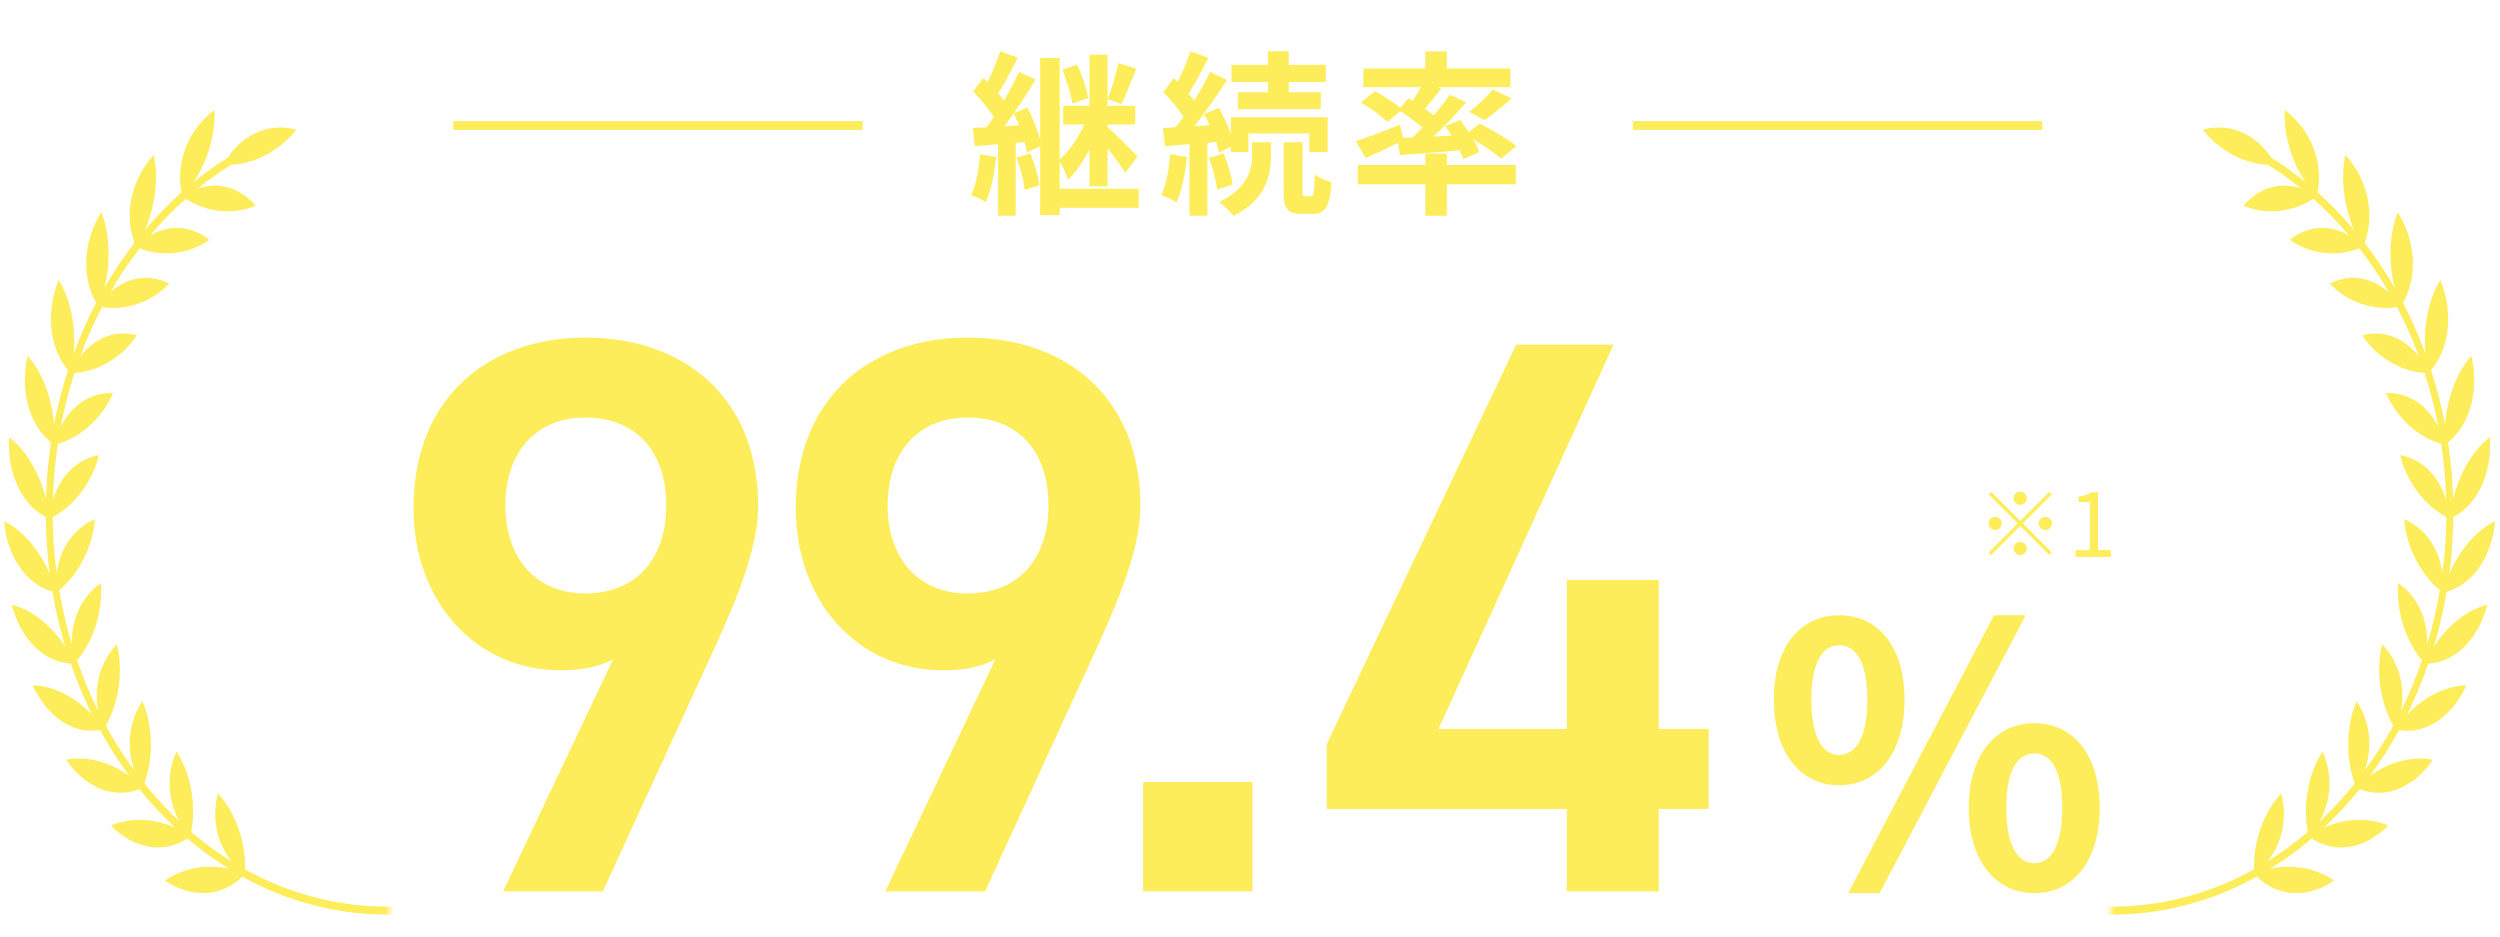
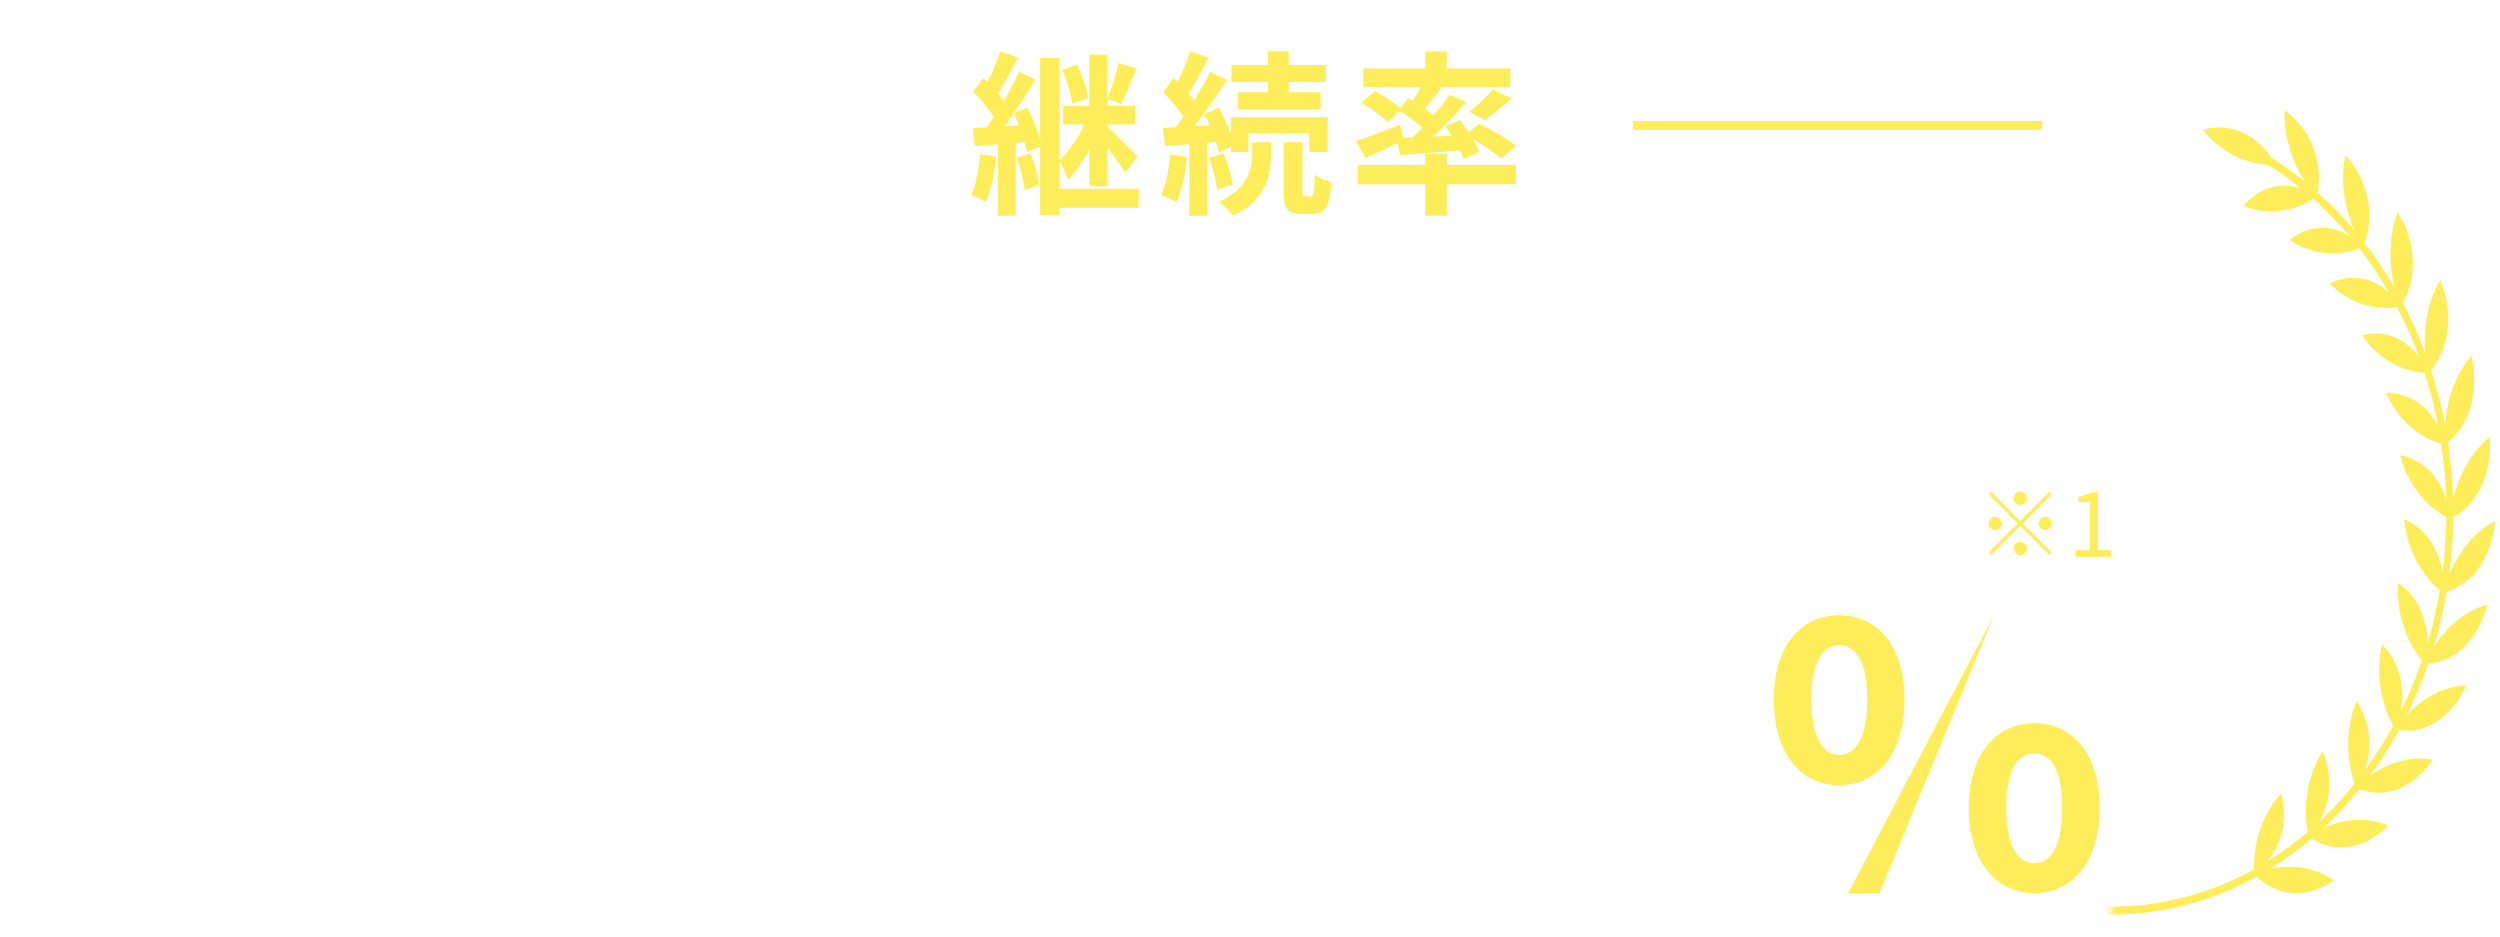
<svg xmlns="http://www.w3.org/2000/svg" width="568" height="213" viewBox="0 0 568 213" fill="none">
  <mask id="mask0_8126_1763" style="mask-type:alpha" maskUnits="userSpaceOnUse" x="0" y="15" width="89" height="194">
-     <rect x="0.469" y="15.484" width="88" height="193" fill="#D9D9D9" />
-   </mask>
+     </mask>
  <g mask="url(#mask0_8126_1763)">
    <path d="M171.19 122.167C169.928 123.248 168.755 124.523 167.717 125.983C166.624 127.437 165.711 128.987 164.976 130.606C164.835 130.889 164.709 131.18 164.581 131.466C164.92 128.99 165.184 126.437 165.365 123.821C165.51 122.054 165.563 120.272 165.592 118.516C166.683 117.962 167.734 117.245 168.699 116.335C169.868 115.207 170.939 113.797 171.832 112.099C172.26 111.251 172.633 110.36 172.955 109.433C173.117 108.968 173.265 108.5 173.397 108.019C173.515 107.539 173.624 107.054 173.716 106.562C173.901 105.578 174.039 104.566 174.115 103.547C174.168 102.528 174.164 101.497 174.115 100.463C172.853 101.416 171.687 102.579 170.649 103.908C169.592 105.241 168.62 106.748 167.826 108.41C166.828 110.379 166.113 112.417 165.599 114.502C165.586 113.789 165.576 113.072 165.55 112.34C165.523 111.894 165.5 111.452 165.477 111.007C165.434 110.189 165.391 109.371 165.335 108.55C165.164 106.194 164.91 103.853 164.584 101.532C165.569 100.75 166.462 99.823 167.263 98.719C167.76 98.033 168.218 97.285 168.633 96.475C169.028 95.669 169.378 94.802 169.677 93.868C170.3 92 170.583 90.031 170.669 88.001C170.712 86.986 170.649 85.974 170.56 84.955C170.514 84.444 170.452 83.936 170.379 83.424C170.3 82.917 170.191 82.417 170.079 81.917C169.539 82.522 169.035 83.177 168.561 83.866C168.083 84.56 167.625 85.3 167.213 86.071C166.383 87.617 165.721 89.295 165.151 91.116C164.532 93.232 164.133 95.375 163.942 97.518C163.178 93.282 162.156 89.125 160.885 85.06C161.725 84.076 162.482 82.96 163.085 81.704C163.82 80.154 164.4 78.364 164.68 76.411C165.266 72.493 164.673 68.339 163.184 64.581C161.418 67.46 160.298 70.897 159.794 74.702C159.689 75.644 159.587 76.601 159.547 77.538C159.501 78.48 159.531 79.398 159.564 80.328C159.573 80.654 159.6 80.976 159.623 81.297C159.363 80.569 159.096 79.84 158.819 79.116C157.58 75.872 156.18 72.734 154.635 69.699C155.301 68.552 155.854 67.293 156.263 65.913C156.78 64.197 157.001 62.368 156.997 60.361C156.928 56.408 155.752 52.405 153.653 49.081C153.021 50.677 152.56 52.39 152.283 54.165C151.977 55.97 151.865 57.834 151.93 59.748C151.99 62.019 152.296 64.193 152.8 66.274C150.774 62.666 148.524 59.225 146.066 55.97C146.551 54.688 146.887 53.335 147.065 51.898C147.173 51.007 147.226 50.088 147.206 49.143C147.177 48.213 147.078 47.259 146.913 46.283C146.597 44.31 145.941 42.474 145.104 40.695C144.673 39.823 144.172 38.994 143.638 38.188C143.108 37.37 142.505 36.627 141.859 35.921C141.487 37.63 141.322 39.382 141.306 41.226C141.289 43.063 141.497 44.884 141.836 46.787C142.011 47.728 142.235 48.639 142.498 49.519C142.746 50.421 143.032 51.289 143.362 52.126C143.484 52.425 143.609 52.723 143.737 53.022C141.151 49.879 138.397 46.973 135.495 44.322C136.101 41.273 135.949 37.956 134.799 34.627C134.477 33.712 134.094 32.821 133.656 31.957C133.205 31.116 132.694 30.314 132.138 29.539C131.858 29.155 131.571 28.772 131.265 28.412C130.955 28.059 130.635 27.714 130.306 27.385C129.64 26.726 128.952 26.075 128.204 25.532C128.122 27.265 128.204 29.093 128.494 30.876C128.636 31.771 128.83 32.655 129.064 33.546C129.291 34.449 129.568 35.344 129.894 36.224C130.56 37.959 131.314 39.657 132.24 41.129C132.388 41.393 132.549 41.641 132.711 41.892C130.25 39.85 127.693 37.979 125.041 36.289C123.526 33.933 121.441 31.969 118.93 30.698C115.83 29.14 112.5 28.939 109.551 29.768C111.65 32.41 114.143 34.468 117.046 35.925C119.398 37.123 121.833 37.742 124.303 37.925C126.909 39.587 129.423 41.428 131.841 43.435C131.577 43.338 131.317 43.241 131.054 43.16C129.542 42.768 128.029 42.567 126.471 42.788C125.7 42.885 124.956 43.051 124.244 43.284C123.529 43.524 122.834 43.849 122.182 44.221C120.867 44.977 119.704 45.93 118.657 47.128C119.293 47.391 119.922 47.666 120.584 47.852C120.913 47.949 121.25 48.034 121.589 48.104C121.925 48.182 122.261 48.259 122.604 48.317C123.289 48.434 123.997 48.492 124.719 48.503C125.43 48.538 126.158 48.515 126.909 48.434C129.604 48.158 132.203 47.248 134.539 45.791C137.366 48.371 140.047 51.196 142.568 54.254C142.344 54.114 142.116 53.983 141.882 53.862C141.181 53.494 140.459 53.184 139.728 52.94C138.98 52.719 138.216 52.568 137.445 52.487C135.92 52.309 134.398 52.526 133.004 52.956C131.614 53.382 130.28 54.126 129.074 55.052C129.65 55.463 130.256 55.823 130.863 56.18C131.475 56.525 132.121 56.815 132.783 57.067C134.078 57.617 135.518 57.931 136.99 58.133C137.735 58.222 138.483 58.257 139.23 58.237C139.965 58.233 140.7 58.183 141.431 58.078C142.604 57.912 143.77 57.606 144.89 57.195C147.302 60.388 149.506 63.763 151.496 67.301C150.079 65.979 148.465 64.972 146.715 64.394C145.213 63.918 143.714 63.771 142.281 63.891C140.815 64.038 139.412 64.457 138.081 65.104C140.103 67.204 142.475 68.87 145.378 69.847C146.791 70.362 148.3 70.633 149.749 70.761C150.926 70.858 152.112 70.815 153.288 70.653C154.803 73.629 156.174 76.705 157.389 79.883C157.663 80.596 157.923 81.309 158.18 82.026C158.005 81.782 157.831 81.537 157.643 81.309C157.122 80.654 156.516 80.073 155.903 79.538C155.284 79.007 154.648 78.523 153.933 78.131C151.156 76.516 148.148 76.252 145.355 76.934C146.959 79.472 149.094 81.58 151.759 83.188C153.103 83.983 154.464 84.618 155.913 85.04C157.066 85.389 158.229 85.614 159.409 85.715C160.664 89.721 161.669 93.821 162.417 97.991C161.517 96.135 160.334 94.484 158.849 93.197C157.633 92.093 156.259 91.322 154.876 90.822C154.18 90.574 153.485 90.392 152.77 90.279C152.049 90.171 151.328 90.128 150.603 90.144C150.754 90.496 150.922 90.841 151.09 91.186C151.252 91.535 151.423 91.876 151.604 92.213C151.963 92.887 152.398 93.527 152.826 94.162C153.683 95.433 154.75 96.6 155.907 97.688C156.496 98.231 157.116 98.727 157.758 99.18C158.378 99.637 159.023 100.052 159.689 100.424C160.756 101.021 161.893 101.49 163.029 101.846C163.349 104.117 163.596 106.407 163.764 108.717C163.82 109.523 163.859 110.325 163.902 111.131C163.925 111.58 163.948 112.026 163.971 112.452C163.995 113.126 164.004 113.804 164.018 114.479C163.415 112.495 162.489 110.65 161.296 109.081C160.226 107.736 159.053 106.667 157.768 105.872C156.464 105.078 155.086 104.551 153.67 104.264C153.844 105.028 154.065 105.779 154.335 106.519C154.582 107.26 154.866 107.992 155.205 108.709C155.373 109.065 155.554 109.422 155.749 109.774C155.927 110.127 156.118 110.476 156.322 110.825C156.73 111.518 157.188 112.192 157.696 112.855C158.674 114.18 159.771 115.354 160.983 116.373C161.936 117.191 162.947 117.904 164.014 118.501C163.985 120.217 163.932 121.961 163.794 123.678C163.616 126.255 163.359 128.762 163.026 131.188C162.99 130.874 162.954 130.56 162.904 130.25C162.555 128.479 161.995 126.786 161.204 125.239C160.361 123.686 159.356 122.38 158.229 121.322C157.106 120.264 155.791 119.442 154.447 118.853C154.605 120.438 154.823 122.004 155.271 123.562C155.383 123.949 155.508 124.34 155.643 124.728C155.762 125.112 155.894 125.499 156.039 125.883C156.328 126.65 156.671 127.413 157.063 128.173C157.257 128.553 157.472 128.925 157.679 129.289C157.88 129.649 158.091 130.006 158.312 130.351C158.753 131.044 159.231 131.707 159.738 132.338C160.249 132.97 160.789 133.563 161.359 134.125C161.705 134.466 162.057 134.787 162.417 135.097C162.216 136.237 161.995 137.353 161.758 138.445C161.112 141.417 160.334 144.362 159.438 147.249C159.448 146.963 159.448 146.676 159.435 146.385C159.409 145.478 159.33 144.579 159.191 143.7C159.119 143.258 159.046 142.824 158.938 142.386C158.826 141.948 158.697 141.514 158.555 141.088C158.272 140.236 157.939 139.433 157.561 138.689C157.185 137.942 156.76 137.248 156.266 136.597C155.297 135.303 154.177 134.222 152.945 133.35C152.869 134.136 152.846 134.927 152.869 135.733C152.902 136.539 152.906 137.329 153.004 138.139C153.09 138.949 153.232 139.767 153.413 140.592C153.568 141.406 153.775 142.227 154.032 143.057C154.289 143.882 154.599 144.696 154.932 145.478C155.248 146.253 155.607 147.009 156.002 147.738C156.638 148.904 157.373 150.004 158.183 151.02C157.999 151.543 157.811 152.062 157.617 152.581L156.898 154.453C156.697 154.98 156.51 155.476 156.282 155.968L154.829 159.293L153.324 162.373C153.38 162.071 153.429 161.769 153.469 161.463C153.591 160.571 153.66 159.672 153.67 158.777C153.673 157.878 153.581 156.96 153.446 156.065C153.307 155.166 153.113 154.309 152.863 153.496C152.609 152.678 152.273 151.884 151.907 151.148C151.169 149.667 150.247 148.361 149.183 147.238C148.392 150.252 148.237 153.542 148.695 157.006C149.16 160.161 150.079 163.106 151.512 165.752C149.525 169.279 147.315 172.661 144.936 175.827C145.035 175.544 145.134 175.258 145.226 174.971C145.487 174.122 145.707 173.266 145.852 172.378C145.981 171.479 146.053 170.573 146.06 169.666C146.063 168.752 146.024 167.884 145.892 167.012C145.757 166.14 145.569 165.299 145.325 164.493C144.834 162.873 144.152 161.408 143.269 160.056C142.963 160.761 142.67 161.47 142.433 162.226C142.186 162.97 142.018 163.772 141.823 164.543C141.642 165.326 141.507 166.14 141.418 166.985C141.372 167.407 141.339 167.837 141.316 168.267C141.28 168.69 141.257 169.124 141.247 169.561C141.224 170.437 141.247 171.317 141.316 172.189C141.388 173.064 141.497 173.932 141.629 174.769C141.853 176.129 142.192 177.466 142.63 178.761C142.251 179.229 141.866 179.702 141.477 180.148L139.178 182.729L136.75 185.205C136.239 185.72 135.692 186.224 135.162 186.708C134.958 186.894 134.76 187.08 134.559 187.262C134.71 186.999 134.862 186.731 135 186.464C135.811 184.945 136.345 183.209 136.654 181.434C136.977 179.679 136.957 177.865 136.743 176.188C136.522 174.498 136.081 172.905 135.415 171.371C135.023 172.022 134.608 172.638 134.259 173.328C133.9 174.006 133.594 174.738 133.3 175.482C132.997 176.211 132.734 176.978 132.51 177.784C132.283 178.586 132.111 179.446 131.94 180.287C131.614 181.988 131.482 183.759 131.498 185.491C131.502 186.875 131.624 188.266 131.854 189.638C128.879 192.121 125.763 194.338 122.538 196.275C122.745 196.031 122.953 195.787 123.147 195.535C123.404 195.202 123.648 194.857 123.882 194.505C124.109 194.14 124.32 193.757 124.521 193.373C124.923 192.598 125.272 191.792 125.565 190.955C125.865 190.13 126.069 189.254 126.217 188.39C126.366 187.526 126.451 186.666 126.474 185.817C126.498 184.964 126.468 184.127 126.376 183.287C126.277 182.438 126.125 181.605 125.921 180.787C125.671 181.051 125.433 181.337 125.193 181.616C124.949 181.888 124.712 182.171 124.481 182.465C124.023 183.054 123.595 183.69 123.2 184.368C122.383 185.677 121.681 187.15 121.114 188.801C120.525 190.397 120.106 192.083 119.856 193.811C119.645 195.194 119.543 196.578 119.55 197.977C109.798 203.216 99.16 205.99 88.417 205.99C87.897 205.99 87.373 205.982 86.853 205.971C86.47 205.955 86.085 205.947 85.703 205.936C85.031 205.92 84.339 205.905 83.67 205.851L80.498 205.568L80.336 205.544C78.31 205.265 76.218 204.975 74.189 204.502C69.992 203.588 65.861 202.274 61.92 200.596C59.795 199.67 57.72 198.639 55.691 197.515C55.697 196.996 55.694 196.473 55.668 195.954C55.628 195.094 55.556 194.214 55.434 193.358C55.315 192.497 55.154 191.649 54.949 190.816C54.745 189.983 54.495 189.177 54.225 188.336C53.948 187.51 53.635 186.728 53.292 185.991C53.121 185.623 52.937 185.271 52.752 184.922C52.571 184.561 52.383 184.209 52.185 183.872C51.793 183.194 51.365 182.562 50.91 181.977C50.456 181.388 50.001 180.787 49.497 180.264C49.082 181.884 48.855 183.589 48.884 185.302C48.924 186.995 49.204 188.719 49.748 190.448C50.318 192.121 51.125 193.679 52.12 195.063C52.297 195.295 52.485 195.512 52.673 195.737C49.468 193.753 46.397 191.517 43.478 189.037C43.571 188.518 43.65 187.999 43.706 187.475C43.752 187.049 43.788 186.623 43.814 186.197C43.847 185.763 43.867 185.325 43.877 184.887C43.92 183.135 43.781 181.407 43.478 179.691C43.34 178.815 43.159 177.974 42.938 177.172C42.721 176.366 42.444 175.622 42.177 174.855C41.627 173.336 40.889 172.014 40.102 170.72C39.769 171.476 39.482 172.255 39.245 173.06C39.126 173.463 39.021 173.874 38.929 174.289C38.843 174.696 38.77 175.11 38.715 175.529C38.487 177.199 38.477 178.978 38.751 180.779C38.899 181.663 39.113 182.531 39.377 183.38C39.647 184.224 39.953 185.073 40.358 185.829C40.503 186.108 40.661 186.383 40.816 186.658C40.517 186.379 40.214 186.096 39.917 185.813C37.394 183.368 35.025 180.768 32.811 178.02C33.259 176.734 33.602 175.413 33.845 174.045C34.162 172.336 34.313 170.588 34.274 168.845C34.277 167.062 34.086 165.392 33.75 163.811C33.598 163.005 33.404 162.23 33.167 161.482C33.048 161.11 32.916 160.742 32.778 160.382C32.65 160.013 32.514 159.645 32.366 159.289C31.47 160.63 30.732 162.118 30.251 163.71C30.004 164.512 29.81 165.345 29.675 166.21C29.54 167.074 29.447 167.98 29.464 168.876C29.47 169.778 29.54 170.681 29.665 171.576C29.727 172.022 29.806 172.468 29.895 172.909C30.001 173.339 30.116 173.766 30.248 174.188C30.343 174.49 30.452 174.789 30.558 175.087C28.176 171.863 26.001 168.457 24.048 164.888C24.697 163.718 25.25 162.482 25.695 161.199C26.268 159.595 26.706 157.902 26.944 156.181C27.052 155.329 27.171 154.453 27.214 153.612C27.263 152.767 27.263 151.942 27.214 151.132C27.181 150.314 27.128 149.505 27.013 148.718C26.911 147.924 26.72 147.172 26.565 146.397C25.458 147.524 24.542 148.803 23.794 150.272C23.063 151.733 22.46 153.403 22.203 155.174C21.926 156.952 21.864 158.804 22.134 160.564C22.177 160.881 22.236 161.199 22.292 161.517C20.477 157.836 18.876 153.992 17.518 150.063C18.339 149.059 19.083 147.966 19.722 146.808C19.92 146.447 20.111 146.079 20.292 145.707C20.483 145.327 20.664 144.944 20.839 144.556C21.182 143.777 21.488 142.975 21.748 142.154C22.239 140.522 22.661 138.86 22.822 137.256C22.895 136.454 22.974 135.644 22.997 134.845C23.02 134.047 22.994 133.253 22.918 132.47C21.686 133.323 20.562 134.384 19.59 135.663C19.106 136.302 18.655 136.996 18.25 137.744C17.871 138.484 17.535 139.278 17.251 140.123C16.968 140.968 16.738 141.84 16.57 142.731C16.431 143.607 16.349 144.502 16.322 145.405C16.309 145.711 16.306 146.017 16.312 146.323C16.21 145.971 16.108 145.618 16.009 145.265C15.789 144.498 15.565 143.731 15.364 142.995L14.487 139.368C14.309 138.604 14.158 137.81 14.01 137.039C13.924 136.597 13.838 136.155 13.753 135.733C13.651 135.183 13.552 134.628 13.456 134.078C14.425 133.272 15.334 132.365 16.154 131.366C16.665 130.746 17.143 130.087 17.584 129.401C18.045 128.711 18.483 127.987 18.876 127.235C19.268 126.483 19.61 125.724 19.9 124.964C20.206 124.201 20.493 123.426 20.711 122.651C20.938 121.876 21.089 121.101 21.241 120.314C21.402 119.532 21.511 118.741 21.574 117.954C20.22 118.528 18.938 119.326 17.769 120.376C16.602 121.423 15.627 122.713 14.774 124.251C14.563 124.635 14.366 125.03 14.181 125.433C14.01 125.836 13.858 126.243 13.713 126.662C13.43 127.495 13.199 128.359 13.021 129.238C12.956 129.545 12.906 129.851 12.863 130.157C12.31 125.956 12.017 121.721 11.977 117.489C13.051 116.904 14.079 116.203 15.07 115.393C16.293 114.393 17.354 113.227 18.391 111.921C18.899 111.266 19.357 110.596 19.762 109.906C20.18 109.22 20.579 108.523 20.912 107.81C21.557 106.376 22.144 104.911 22.476 103.385C19.666 103.919 16.925 105.427 14.827 108.1C14.56 108.434 14.303 108.779 14.062 109.135C13.832 109.492 13.614 109.864 13.41 110.239C12.998 110.999 12.633 111.793 12.316 112.622C12.204 112.94 12.105 113.27 12.01 113.595C12.129 109.317 12.508 105.055 13.143 100.843C15.729 100.083 18.151 98.696 20.312 96.774C20.889 96.235 21.472 95.685 21.992 95.104C22.519 94.526 22.977 93.914 23.432 93.29C24.348 92.05 25.059 90.702 25.695 89.303C24.262 89.256 22.793 89.435 21.409 89.919C20.035 90.407 18.648 91.159 17.413 92.24C16.181 93.321 15.08 94.635 14.247 96.138C14.085 96.41 13.937 96.689 13.796 96.968C14.583 92.817 15.627 88.733 16.919 84.746C18.098 84.661 19.268 84.451 20.437 84.126C21.88 83.719 23.241 83.099 24.608 82.328C25.283 81.94 25.912 81.51 26.509 81.049C27.125 80.6 27.698 80.115 28.232 79.596C28.756 79.069 29.273 78.534 29.754 77.965C30.238 77.399 30.646 76.775 31.081 76.167C29.655 75.787 28.235 75.682 26.785 75.841C26.061 75.923 25.329 76.074 24.608 76.302C23.899 76.539 23.191 76.853 22.489 77.244C21.066 78.011 19.854 79.104 18.744 80.371C18.546 80.604 18.365 80.855 18.18 81.107C18.645 79.848 19.133 78.596 19.646 77.36C20.724 74.76 21.91 72.234 23.191 69.777C24.371 69.959 25.56 70.013 26.736 69.932C28.215 69.847 29.691 69.568 31.118 69.076C34.03 68.142 36.431 66.522 38.461 64.429C37.14 63.767 35.743 63.333 34.283 63.17C32.827 63.007 31.358 63.166 29.836 63.612C28.09 64.174 26.449 65.154 25.013 66.456C27.039 62.941 29.279 59.597 31.73 56.431C32.854 56.862 34.017 57.183 35.183 57.361C36.626 57.571 38.138 57.637 39.624 57.474C39.996 57.435 40.358 57.373 40.721 57.315C41.087 57.257 41.449 57.191 41.801 57.106C42.51 56.943 43.182 56.722 43.844 56.47C45.185 55.994 46.397 55.292 47.57 54.502C45.168 52.603 42.322 51.561 39.222 51.82C37.407 51.964 35.664 52.572 34.066 53.541C34.181 53.405 34.29 53.27 34.405 53.134C36.86 50.263 39.466 47.608 42.203 45.171C43.234 45.833 44.318 46.384 45.452 46.833C46.858 47.387 48.291 47.713 49.797 47.91C52.765 48.22 55.549 47.829 58.063 46.717C57.025 45.508 55.869 44.528 54.564 43.76C53.912 43.377 53.226 43.055 52.508 42.791C51.8 42.551 51.059 42.377 50.288 42.272C48.736 42.036 47.214 42.203 45.705 42.586C45.455 42.656 45.208 42.737 44.961 42.826C47.385 40.862 49.906 39.064 52.518 37.444C52.703 37.432 52.887 37.425 53.068 37.405C53.823 37.332 54.59 37.243 55.335 37.076C55.71 36.995 56.083 36.898 56.452 36.789C56.827 36.692 57.2 36.584 57.572 36.46C58.316 36.22 59.041 35.883 59.776 35.545C62.691 34.119 65.205 32.108 67.33 29.489C64.388 28.625 61.054 28.772 57.941 30.295C55.411 31.539 53.299 33.476 51.76 35.821C49.089 37.483 46.509 39.323 44.025 41.338C44.193 41.075 44.364 40.815 44.529 40.548C45.465 39.079 46.242 37.405 46.921 35.673C47.254 34.797 47.537 33.902 47.774 33.003C48.021 32.124 48.222 31.236 48.37 30.345C48.674 28.559 48.782 26.745 48.713 25.009C45.735 27.226 43.313 30.318 42.022 34.011C41.35 35.817 41.024 37.696 40.935 39.478C40.859 40.912 40.974 42.334 41.235 43.706C38.444 46.19 35.786 48.898 33.282 51.828C33.154 51.979 33.025 52.134 32.897 52.285C33.028 51.991 33.163 51.696 33.285 51.39C33.625 50.561 33.908 49.677 34.175 48.798C34.445 47.922 34.676 47.011 34.86 46.066C35.614 42.33 35.641 38.61 34.946 35.204C33.638 36.584 32.547 38.223 31.655 39.936C31.216 40.808 30.851 41.722 30.531 42.644C30.373 43.105 30.231 43.574 30.103 44.043C29.978 44.52 29.879 45.008 29.79 45.492C29.441 47.441 29.365 49.305 29.586 51.107C29.754 52.553 30.08 53.909 30.544 55.191C28.06 58.404 25.781 61.798 23.725 65.363C23.797 65.069 23.877 64.77 23.939 64.472C24.12 63.565 24.295 62.666 24.417 61.736C24.542 60.81 24.608 59.853 24.647 58.892C24.746 56.989 24.618 55.095 24.354 53.308C24.094 51.526 23.646 49.805 23.026 48.197C20.912 51.51 19.683 55.482 19.574 59.435C19.548 61.434 19.785 63.298 20.253 64.995C20.648 66.375 21.188 67.638 21.844 68.793C20.533 71.304 19.32 73.888 18.22 76.546C17.703 77.786 17.215 79.038 16.747 80.301C16.77 79.991 16.797 79.681 16.813 79.367C16.945 77.538 16.846 75.632 16.645 73.741C16.533 72.788 16.372 71.854 16.168 70.943C15.98 70.044 15.749 69.168 15.476 68.316C14.932 66.615 14.197 65.007 13.361 63.577C12.956 64.495 12.662 65.476 12.386 66.444C12.115 67.417 11.895 68.397 11.773 69.405C11.638 70.405 11.562 71.408 11.546 72.4C11.549 73.404 11.621 74.404 11.753 75.384C11.997 77.333 12.57 79.135 13.298 80.7C13.878 81.956 14.616 83.08 15.449 84.076C14.138 88.121 13.077 92.267 12.274 96.479C12.251 96.177 12.231 95.875 12.204 95.573C11.987 93.732 11.671 91.907 11.127 90.078C10.584 88.249 9.948 86.567 9.114 85.005C8.291 83.448 7.375 82.049 6.297 80.817C5.81 82.808 5.629 84.878 5.645 86.893C5.658 87.9 5.77 88.912 5.919 89.892C6.073 90.876 6.271 91.833 6.578 92.771C7.612 96.142 9.424 98.719 11.592 100.494C10.949 104.741 10.56 109.038 10.435 113.355C10.363 113.072 10.294 112.785 10.214 112.502C9.991 111.623 9.714 110.751 9.391 109.891C9.23 109.461 9.055 109.03 8.867 108.608C8.693 108.186 8.508 107.763 8.307 107.345C6.673 104.001 4.598 101.261 2.071 99.308C1.979 101.381 2.025 103.439 2.423 105.419C2.611 106.407 2.835 107.372 3.145 108.302C3.464 109.232 3.837 110.131 4.265 110.983C5.095 112.688 6.202 114.114 7.358 115.261C8.284 116.176 9.315 116.904 10.399 117.47C10.439 121.798 10.738 126.127 11.305 130.428C11.183 130.145 11.061 129.858 10.943 129.576C10.58 128.762 10.172 127.964 9.714 127.189C9.486 126.801 9.243 126.417 8.996 126.038C8.758 125.658 8.511 125.282 8.251 124.918C7.22 123.445 6.021 122.155 4.799 121.058C3.583 119.962 2.265 119.055 0.885 118.373C0.984 119.4 1.135 120.415 1.333 121.407C1.54 122.399 1.847 123.364 2.173 124.294C2.509 125.224 2.878 126.123 3.323 126.972C3.787 127.82 4.294 128.622 4.851 129.366C5.408 130.114 5.988 130.781 6.601 131.373C7.236 131.959 7.889 132.47 8.561 132.904C9.645 133.605 10.768 134.101 11.915 134.427C12.013 134.997 12.112 135.566 12.221 136.132C12.31 136.566 12.392 136.996 12.475 137.43C12.626 138.217 12.784 139.034 12.972 139.844L13.858 143.514C14.072 144.293 14.296 145.068 14.52 145.847C14.629 146.222 14.738 146.598 14.843 146.966C14.678 146.707 14.514 146.447 14.342 146.191C13.848 145.475 13.311 144.785 12.732 144.126C12.181 143.456 11.592 142.812 10.956 142.208C10.32 141.6 9.661 141.045 8.979 140.542C8.324 140.03 7.651 139.573 6.96 139.166C5.576 138.356 4.13 137.756 2.657 137.384C2.931 138.372 3.247 139.337 3.609 140.267C3.972 141.197 4.37 142.096 4.868 142.933C5.849 144.61 6.937 146.126 8.31 147.335C8.982 147.943 9.668 148.47 10.366 148.916C10.715 149.136 11.065 149.342 11.417 149.524C11.783 149.702 12.148 149.861 12.514 149.997C13.694 150.442 14.883 150.682 16.065 150.748C17.446 154.751 19.08 158.665 20.925 162.412C20.724 162.199 20.526 161.982 20.319 161.777C19.086 160.606 17.811 159.514 16.355 158.607C14.879 157.712 13.456 156.979 11.951 156.495C10.458 156.007 8.92 155.743 7.447 155.689C7.826 156.623 8.333 157.479 8.834 158.312C9.348 159.142 9.885 159.936 10.485 160.661C11.101 161.377 11.746 162.04 12.425 162.637C13.11 163.234 13.796 163.784 14.57 164.222C16.095 165.117 17.61 165.679 19.119 165.915C20.348 166.089 21.554 166.062 22.72 165.869C24.71 169.507 26.924 172.975 29.349 176.261C29.118 176.095 28.887 175.928 28.65 175.773C28.304 175.548 27.952 175.335 27.593 175.134C27.247 174.92 26.891 174.715 26.525 174.525C25.8 174.145 25.043 173.808 24.252 173.525C23.455 173.25 22.697 172.995 21.92 172.809C21.145 172.619 20.368 172.491 19.594 172.417C18.032 172.278 16.52 172.328 15.051 172.603C15.321 173.01 15.598 173.409 15.887 173.797C16.191 174.173 16.5 174.533 16.82 174.886C17.456 175.587 18.124 176.234 18.816 176.827C20.236 177.974 21.781 178.857 23.379 179.443C25.02 179.985 26.611 180.194 28.123 180.105C29.352 180.024 30.544 179.725 31.668 179.276C33.925 182.078 36.343 184.732 38.919 187.224C39.205 187.499 39.499 187.77 39.788 188.041C39.541 187.933 39.294 187.82 39.037 187.723C38.276 187.448 37.538 187.162 36.758 186.952C35.98 186.739 35.183 186.576 34.363 186.472C32.745 186.228 31.164 186.193 29.609 186.39C29.22 186.441 28.835 186.503 28.456 186.576C28.08 186.642 27.708 186.728 27.342 186.821C26.608 187.01 25.886 187.258 25.184 187.557C26.486 188.948 28.004 190.021 29.549 190.878C30.314 191.316 31.141 191.629 31.961 191.893C32.781 192.152 33.611 192.342 34.445 192.459C37.505 192.792 40.237 192.056 42.559 190.506C45.544 193.044 48.683 195.33 51.965 197.357C51.688 197.302 51.411 197.244 51.131 197.205C49.586 196.926 47.988 196.841 46.341 196.988C44.724 197.085 43.152 197.415 41.653 197.949C40.171 198.465 38.78 199.151 37.489 200.05C38.253 200.565 39.021 201.057 39.831 201.433C40.645 201.805 41.472 202.119 42.302 202.363C42.717 202.487 43.136 202.592 43.551 202.681C43.976 202.758 44.401 202.809 44.826 202.847C45.676 202.921 46.522 202.925 47.359 202.851C48.189 202.789 49.01 202.603 49.784 202.359C50.558 202.115 51.293 201.805 51.984 201.437C52.68 201.065 53.325 200.643 53.941 200.147C54.32 199.837 54.676 199.503 55.022 199.158C57.091 200.305 59.209 201.356 61.377 202.301C65.403 204.014 69.616 205.358 73.889 206.285C75.968 206.769 78.096 207.063 80.152 207.346L83.558 207.66C84.266 207.718 84.981 207.734 85.67 207.749C86.045 207.757 86.421 207.769 86.806 207.784C87.34 207.796 87.874 207.804 88.407 207.804C99.388 207.804 110.259 204.967 120.222 199.612C121.118 200.519 122.119 201.317 123.226 201.933C124.6 202.681 126.142 203.188 127.838 203.405C129.509 203.572 131.222 203.425 132.905 202.991C133.735 202.747 134.559 202.437 135.373 202.069C135.778 201.883 136.183 201.685 136.582 201.468C136.977 201.243 137.356 200.991 137.738 200.732C137.102 200.278 136.437 199.871 135.745 199.519C135.053 199.158 134.325 198.825 133.584 198.558C132.843 198.287 132.078 198.066 131.301 197.899C130.523 197.732 129.736 197.632 128.909 197.535C128.089 197.453 127.278 197.43 126.484 197.465C126.086 197.481 125.694 197.515 125.302 197.558C124.903 197.585 124.508 197.628 124.116 197.686C123.859 197.721 123.608 197.775 123.358 197.822C126.613 195.857 129.759 193.617 132.767 191.106C133.788 191.8 134.898 192.358 136.094 192.734C137.57 193.183 139.155 193.323 140.851 193.168C141.708 193.102 142.522 192.896 143.342 192.645C144.159 192.389 144.973 192.059 145.77 191.668C146.554 191.261 147.305 190.761 148.046 190.223C148.778 189.673 149.516 189.099 150.165 188.405C148.781 187.805 147.279 187.371 145.737 187.165C144.189 186.948 142.634 186.999 140.983 187.177C139.346 187.379 137.814 187.824 136.302 188.367C136.038 188.467 135.781 188.584 135.521 188.696C135.722 188.51 135.923 188.324 136.124 188.138C136.667 187.638 137.234 187.123 137.774 186.576L140.232 184.069L142.564 181.454C142.976 180.985 143.372 180.5 143.757 180.02C144.874 180.481 146.05 180.787 147.285 180.896C148.059 180.969 148.834 180.95 149.618 180.841C150.405 180.737 151.212 180.555 152.029 180.291C152.438 180.159 152.843 180.008 153.245 179.838C153.637 179.66 154.019 179.458 154.401 179.241C155.162 178.807 155.907 178.307 156.625 177.745C157.356 177.195 157.995 176.525 158.641 175.835C159.274 175.134 159.893 174.397 160.446 173.591C158.98 173.293 157.432 173.192 155.894 173.332C155.123 173.398 154.349 173.522 153.578 173.704C152.807 173.886 152 174.091 151.222 174.374C150.438 174.653 149.684 174.982 148.959 175.358C148.221 175.723 147.493 176.114 146.808 176.563C146.564 176.718 146.327 176.881 146.096 177.052C148.531 173.812 150.787 170.36 152.823 166.748C155.436 167.213 158.285 166.822 160.993 165.198C164.044 163.443 166.508 160.405 168.211 156.77C166.706 156.789 165.187 157.041 163.698 157.514C162.95 157.75 162.225 158.049 161.481 158.386C160.733 158.723 159.992 159.111 159.267 159.56C158.539 160.006 157.87 160.506 157.198 161.021C156.52 161.532 155.88 162.087 155.278 162.676C155.07 162.885 154.869 163.102 154.665 163.315L156.213 160.145L157.676 156.797C157.923 156.259 158.13 155.708 158.335 155.177L159.056 153.302C159.254 152.775 159.445 152.244 159.633 151.713C160.815 151.663 162.005 151.438 163.187 151C163.919 150.729 164.647 150.384 165.365 149.958C166.07 149.524 166.749 149.001 167.421 148.4C168.093 147.796 168.725 147.129 169.325 146.405C169.898 145.672 170.419 144.878 170.903 144.045C171.377 143.204 171.855 142.332 172.208 141.402C172.57 140.476 172.889 139.511 173.163 138.527C171.694 138.879 170.247 139.461 168.867 140.259C168.185 140.658 167.49 141.104 166.808 141.6C166.129 142.096 165.47 142.646 164.835 143.246C164.518 143.549 164.212 143.855 163.915 144.173C163.616 144.486 163.306 144.804 163.019 145.134C162.44 145.788 161.906 146.474 161.412 147.187C161.237 147.455 161.056 147.722 160.878 147.989C161.81 145.006 162.614 141.96 163.283 138.883C163.527 137.763 163.751 136.624 163.958 135.458C164.4 135.341 164.841 135.202 165.269 135.035C165.965 134.756 166.653 134.404 167.322 133.977C167.991 133.551 168.646 133.047 169.279 132.47C169.595 132.179 169.908 131.869 170.214 131.544C170.514 131.215 170.794 130.862 171.074 130.494C171.631 129.754 172.138 128.956 172.603 128.115C172.833 127.692 173.054 127.262 173.262 126.817C173.453 126.371 173.631 125.918 173.799 125.453C174.464 123.596 174.965 121.601 175.136 119.547C173.739 120.198 172.455 121.085 171.19 122.167Z" fill="#FDED5A" />
  </g>
  <mask id="mask1_8126_1763" style="mask-type:alpha" maskUnits="userSpaceOnUse" x="479" y="15" width="89" height="198">
    <rect width="88" height="197" transform="matrix(-1 0 0 1 567.531 15.484)" fill="#D9D9D9" />
  </mask>
  <g mask="url(#mask1_8126_1763)">
    <path d="M396.602 122.167C397.864 123.248 399.037 124.523 400.075 125.984C401.168 127.437 402.081 128.987 402.816 130.607C402.957 130.89 403.083 131.18 403.211 131.467C402.872 128.991 402.608 126.437 402.427 123.822C402.282 122.055 402.229 120.272 402.2 118.517C401.109 117.963 400.058 117.246 399.093 116.335C397.923 115.208 396.853 113.797 395.96 112.1C395.532 111.251 395.159 110.36 394.837 109.434C394.675 108.969 394.527 108.5 394.395 108.02C394.277 107.539 394.168 107.055 394.076 106.563C393.891 105.578 393.753 104.567 393.677 103.548C393.624 102.529 393.628 101.498 393.677 100.463C394.939 101.417 396.105 102.579 397.143 103.908C398.2 105.241 399.172 106.749 399.966 108.411C400.964 110.379 401.679 112.418 402.193 114.502C402.206 113.789 402.216 113.072 402.242 112.34C402.269 111.894 402.292 111.453 402.315 111.007C402.358 110.189 402.401 109.372 402.457 108.55C402.628 106.194 402.882 103.854 403.208 101.533C402.223 100.75 401.33 99.824 400.529 98.72C400.032 98.034 399.574 97.286 399.159 96.476C398.764 95.67 398.414 94.802 398.115 93.868C397.492 92 397.209 90.032 397.123 88.001C397.08 86.986 397.143 85.975 397.232 84.956C397.278 84.444 397.34 83.936 397.413 83.425C397.492 82.917 397.601 82.418 397.713 81.918C398.253 82.522 398.757 83.177 399.231 83.867C399.709 84.56 400.167 85.3 400.579 86.072C401.409 87.618 402.071 89.296 402.641 91.117C403.26 93.233 403.659 95.376 403.85 97.518C404.614 93.283 405.636 89.125 406.907 85.06C406.067 84.076 405.31 82.96 404.707 81.704C403.972 80.154 403.392 78.364 403.112 76.411C402.526 72.494 403.119 68.34 404.608 64.581C406.374 67.46 407.494 70.897 407.998 74.703C408.103 75.644 408.205 76.601 408.245 77.539C408.291 78.481 408.261 79.399 408.228 80.329C408.219 80.654 408.192 80.976 408.169 81.298C408.429 80.569 408.696 79.841 408.973 79.116C410.212 75.873 411.612 72.734 413.157 69.7C412.491 68.553 411.938 67.293 411.529 65.914C411.012 64.197 410.791 62.368 410.795 60.361C410.864 56.409 412.04 52.406 414.139 49.081C414.771 50.678 415.232 52.39 415.509 54.165C415.815 55.971 415.927 57.835 415.862 59.749C415.802 62.02 415.496 64.194 414.992 66.274C417.018 62.667 419.268 59.226 421.726 55.971C421.241 54.688 420.905 53.336 420.727 51.898C420.619 51.007 420.566 50.089 420.586 49.143C420.615 48.213 420.714 47.26 420.879 46.283C421.195 44.311 421.851 42.474 422.688 40.696C423.119 39.824 423.62 38.995 424.154 38.189C424.684 37.371 425.287 36.627 425.933 35.922C426.305 37.631 426.47 39.382 426.486 41.227C426.503 43.063 426.295 44.885 425.956 46.787C425.781 47.729 425.557 48.639 425.294 49.519C425.046 50.422 424.76 51.29 424.43 52.127C424.308 52.425 424.183 52.724 424.055 53.022C426.641 49.879 429.395 46.973 432.297 44.323C431.691 41.273 431.843 37.956 432.993 34.627C433.315 33.713 433.698 32.822 434.136 31.958C434.587 31.117 435.098 30.315 435.654 29.54C435.934 29.156 436.221 28.772 436.527 28.412C436.837 28.059 437.157 27.715 437.486 27.385C438.152 26.726 438.84 26.075 439.588 25.533C439.67 27.265 439.588 29.094 439.298 30.877C439.156 31.772 438.962 32.655 438.728 33.546C438.501 34.449 438.224 35.344 437.898 36.224C437.232 37.96 436.478 39.657 435.552 41.13C435.404 41.393 435.243 41.641 435.081 41.893C437.542 39.851 440.099 37.979 442.751 36.29C444.266 33.934 446.351 31.969 448.862 30.698C451.962 29.14 455.292 28.939 458.241 29.768C456.142 32.411 453.649 34.469 450.746 35.926C448.394 37.123 445.959 37.743 443.489 37.925C440.883 39.587 438.369 41.428 435.951 43.435C436.214 43.338 436.475 43.242 436.738 43.16C438.25 42.769 439.763 42.567 441.321 42.788C442.092 42.885 442.836 43.052 443.548 43.284C444.263 43.524 444.958 43.85 445.61 44.222C446.925 44.977 448.088 45.931 449.135 47.128C448.499 47.392 447.87 47.667 447.208 47.853C446.879 47.95 446.542 48.035 446.203 48.105C445.867 48.182 445.531 48.26 445.188 48.318C444.503 48.434 443.795 48.492 443.073 48.504C442.362 48.539 441.634 48.515 440.883 48.434C438.188 48.159 435.589 47.248 433.253 45.791C430.426 48.372 427.745 51.197 425.224 54.254C425.448 54.115 425.676 53.983 425.91 53.863C426.611 53.495 427.333 53.185 428.064 52.941C428.812 52.72 429.576 52.569 430.347 52.487C431.872 52.309 433.394 52.526 434.788 52.956C436.178 53.382 437.512 54.126 438.718 55.053C438.142 55.463 437.536 55.824 436.929 56.18C436.317 56.525 435.671 56.816 435.009 57.067C433.714 57.618 432.274 57.932 430.802 58.133C430.057 58.222 429.309 58.257 428.562 58.238C427.827 58.234 427.092 58.183 426.361 58.079C425.188 57.912 424.022 57.606 422.902 57.195C420.49 60.388 418.286 63.763 416.296 67.301C417.713 65.98 419.327 64.972 421.077 64.395C422.579 63.918 424.078 63.771 425.511 63.891C426.977 64.038 428.38 64.457 429.711 65.104C427.689 67.204 425.317 68.871 422.414 69.847C421.001 70.362 419.492 70.634 418.042 70.762C416.866 70.859 415.68 70.816 414.504 70.653C412.989 73.629 411.618 76.706 410.403 79.883C410.129 80.596 409.869 81.309 409.612 82.026C409.787 81.782 409.961 81.538 410.149 81.309C410.67 80.654 411.276 80.073 411.889 79.538C412.508 79.008 413.144 78.523 413.859 78.132C416.636 76.516 419.644 76.252 422.437 76.934C420.833 79.473 418.698 81.581 416.033 83.189C414.689 83.983 413.328 84.618 411.879 85.041C410.726 85.39 409.563 85.614 408.383 85.715C407.128 89.722 406.123 93.822 405.375 97.991C406.275 96.135 407.458 94.484 408.943 93.198C410.159 92.093 411.533 91.322 412.916 90.822C413.611 90.574 414.307 90.392 415.022 90.28C415.743 90.171 416.464 90.129 417.189 90.144C417.038 90.497 416.87 90.842 416.702 91.187C416.54 91.535 416.369 91.876 416.188 92.213C415.829 92.888 415.394 93.527 414.965 94.163C414.109 95.434 413.042 96.6 411.885 97.689C411.296 98.231 410.676 98.727 410.034 99.181C409.414 99.638 408.769 100.053 408.103 100.425C407.036 101.021 405.899 101.49 404.763 101.847C404.443 104.117 404.196 106.408 404.028 108.717C403.972 109.523 403.933 110.325 403.89 111.131C403.867 111.581 403.844 112.026 403.821 112.452C403.797 113.127 403.788 113.805 403.774 114.479C404.377 112.495 405.303 110.651 406.496 109.081C407.566 107.737 408.739 106.667 410.024 105.873C411.328 105.078 412.706 104.551 414.122 104.265C413.948 105.028 413.727 105.78 413.457 106.52C413.21 107.26 412.926 107.992 412.587 108.709C412.419 109.066 412.238 109.422 412.043 109.775C411.865 110.127 411.674 110.476 411.47 110.825C411.062 111.519 410.604 112.193 410.096 112.855C409.118 114.181 408.021 115.355 406.809 116.374C405.856 117.192 404.845 117.905 403.778 118.501C403.807 120.218 403.86 121.962 403.998 123.678C404.176 126.255 404.433 128.762 404.766 131.188C404.802 130.874 404.838 130.56 404.888 130.25C405.237 128.479 405.797 126.786 406.588 125.24C407.431 123.686 408.436 122.38 409.563 121.322C410.686 120.264 412.001 119.443 413.345 118.854C413.187 120.439 412.969 122.004 412.521 123.562C412.409 123.95 412.284 124.341 412.149 124.728C412.03 125.112 411.898 125.5 411.753 125.883C411.464 126.65 411.121 127.414 410.729 128.173C410.535 128.553 410.32 128.925 410.113 129.289C409.912 129.65 409.701 130.006 409.48 130.351C409.039 131.045 408.561 131.707 408.054 132.339C407.543 132.97 407.003 133.563 406.433 134.125C406.087 134.466 405.735 134.788 405.375 135.098C405.576 136.237 405.797 137.353 406.034 138.446C406.68 141.418 407.458 144.363 408.354 147.25C408.344 146.963 408.344 146.676 408.357 146.386C408.383 145.479 408.462 144.58 408.601 143.7C408.673 143.259 408.746 142.825 408.854 142.387C408.966 141.949 409.095 141.515 409.237 141.089C409.52 140.236 409.853 139.434 410.231 138.69C410.607 137.942 411.032 137.248 411.526 136.597C412.495 135.303 413.615 134.222 414.847 133.35C414.923 134.137 414.946 134.927 414.923 135.733C414.89 136.539 414.886 137.33 414.788 138.14C414.702 138.95 414.56 139.767 414.379 140.593C414.224 141.406 414.017 142.228 413.76 143.057C413.503 143.882 413.193 144.696 412.86 145.479C412.544 146.254 412.185 147.01 411.79 147.738C411.154 148.904 410.419 150.005 409.609 151.02C409.793 151.543 409.981 152.062 410.175 152.582L410.894 154.453C411.095 154.98 411.282 155.476 411.51 155.968L412.963 159.293L414.468 162.374C414.412 162.072 414.363 161.769 414.323 161.463C414.201 160.572 414.132 159.673 414.122 158.778C414.119 157.879 414.211 156.96 414.346 156.065C414.485 155.166 414.679 154.31 414.929 153.496C415.183 152.679 415.519 151.884 415.885 151.148C416.623 149.668 417.545 148.362 418.609 147.238C419.4 150.253 419.555 153.543 419.097 157.007C418.632 160.161 417.713 163.106 416.28 165.753C418.267 169.279 420.477 172.662 422.856 175.828C422.757 175.545 422.658 175.258 422.566 174.971C422.305 174.123 422.085 173.266 421.94 172.379C421.811 171.48 421.739 170.573 421.732 169.666C421.729 168.752 421.768 167.884 421.9 167.012C422.035 166.14 422.223 165.299 422.467 164.493C422.958 162.874 423.64 161.409 424.523 160.057C424.829 160.762 425.122 161.471 425.359 162.227C425.606 162.971 425.774 163.773 425.969 164.544C426.15 165.327 426.285 166.14 426.374 166.985C426.42 167.407 426.453 167.838 426.476 168.268C426.512 168.69 426.535 169.124 426.545 169.562C426.568 170.438 426.545 171.317 426.476 172.189C426.404 173.065 426.295 173.933 426.163 174.77C425.939 176.13 425.6 177.467 425.162 178.761C425.541 179.23 425.926 179.703 426.315 180.148L428.614 182.729L431.042 185.205C431.553 185.721 432.1 186.224 432.63 186.709C432.834 186.895 433.032 187.081 433.233 187.263C433.081 186.999 432.93 186.732 432.792 186.465C431.981 184.946 431.447 183.21 431.138 181.435C430.815 179.679 430.835 177.866 431.049 176.188C431.27 174.499 431.711 172.906 432.376 171.371C432.769 172.022 433.184 172.639 433.533 173.328C433.892 174.006 434.198 174.739 434.492 175.483C434.795 176.211 435.058 176.979 435.282 177.785C435.509 178.587 435.681 179.447 435.852 180.288C436.178 181.989 436.31 183.76 436.294 185.492C436.29 186.875 436.168 188.266 435.938 189.638C438.913 192.122 442.029 194.338 445.254 196.276C445.047 196.032 444.839 195.788 444.645 195.536C444.388 195.203 444.144 194.858 443.91 194.505C443.683 194.141 443.472 193.757 443.271 193.374C442.869 192.599 442.52 191.793 442.227 190.956C441.927 190.13 441.723 189.255 441.574 188.39C441.426 187.526 441.341 186.666 441.318 185.817C441.294 184.965 441.324 184.128 441.416 183.287C441.515 182.438 441.667 181.605 441.871 180.788C442.121 181.051 442.359 181.338 442.599 181.617C442.843 181.888 443.08 182.171 443.311 182.466C443.769 183.055 444.197 183.69 444.592 184.368C445.409 185.678 446.111 187.15 446.678 188.801C447.267 190.398 447.686 192.083 447.936 193.811C448.147 195.195 448.249 196.578 448.242 197.977C457.994 203.216 468.632 205.991 479.375 205.991C479.895 205.991 480.419 205.983 480.939 205.971C481.322 205.956 481.707 205.948 482.089 205.936C482.761 205.921 483.453 205.905 484.122 205.851L487.294 205.568L487.456 205.545C489.482 205.266 491.574 204.975 493.603 204.503C497.8 203.588 501.931 202.274 505.872 200.597C507.996 199.67 510.072 198.64 512.101 197.516C512.095 196.997 512.098 196.474 512.124 195.954C512.164 195.094 512.236 194.214 512.358 193.358C512.477 192.498 512.638 191.649 512.843 190.816C513.047 189.983 513.297 189.177 513.567 188.336C513.844 187.511 514.157 186.728 514.5 185.992C514.671 185.624 514.855 185.271 515.04 184.922C515.221 184.562 515.409 184.209 515.607 183.872C515.999 183.194 516.427 182.562 516.882 181.977C517.336 181.388 517.791 180.788 518.295 180.265C518.71 181.884 518.937 183.589 518.908 185.302C518.868 186.995 518.588 188.72 518.044 190.448C517.475 192.122 516.667 193.68 515.672 195.063C515.495 195.296 515.307 195.513 515.119 195.737C518.324 193.753 521.395 191.517 524.314 189.038C524.221 188.518 524.142 187.999 524.086 187.476C524.04 187.05 524.004 186.623 523.978 186.197C523.945 185.763 523.925 185.325 523.915 184.887C523.872 183.136 524.011 181.408 524.314 179.691C524.452 178.815 524.633 177.974 524.854 177.172C525.071 176.366 525.348 175.622 525.615 174.855C526.165 173.336 526.903 172.015 527.691 170.72C528.023 171.476 528.31 172.255 528.547 173.061C528.666 173.464 528.771 173.875 528.863 174.289C528.949 174.696 529.021 175.111 529.077 175.529C529.305 177.199 529.315 178.978 529.041 180.78C528.893 181.663 528.679 182.531 528.415 183.38C528.145 184.225 527.839 185.073 527.434 185.829C527.289 186.108 527.13 186.383 526.976 186.658C527.275 186.379 527.578 186.096 527.875 185.814C530.399 183.368 532.767 180.768 534.981 178.021C534.533 176.734 534.19 175.413 533.947 174.045C533.63 172.336 533.479 170.589 533.518 168.845C533.515 167.063 533.706 165.392 534.042 163.811C534.194 163.005 534.388 162.23 534.625 161.483C534.744 161.111 534.876 160.742 535.014 160.382C535.142 160.014 535.278 159.646 535.426 159.289C536.322 160.63 537.06 162.118 537.541 163.711C537.788 164.513 537.982 165.346 538.117 166.21C538.252 167.074 538.345 167.981 538.328 168.876C538.322 169.779 538.252 170.682 538.127 171.577C538.065 172.022 537.986 172.468 537.897 172.91C537.791 173.34 537.676 173.766 537.544 174.189C537.449 174.491 537.34 174.789 537.234 175.088C539.616 171.864 541.791 168.458 543.744 164.889C543.095 163.718 542.542 162.482 542.097 161.2C541.524 159.595 541.086 157.902 540.848 156.182C540.74 155.329 540.621 154.453 540.578 153.612C540.529 152.768 540.529 151.942 540.578 151.132C540.611 150.315 540.664 149.505 540.779 148.718C540.881 147.924 541.072 147.172 541.227 146.397C542.334 147.525 543.25 148.804 543.998 150.272C544.729 151.733 545.332 153.403 545.589 155.174C545.866 156.953 545.928 158.805 545.658 160.564C545.615 160.882 545.556 161.2 545.5 161.517C547.315 157.836 548.916 153.992 550.274 150.063C549.453 149.059 548.709 147.967 548.07 146.808C547.872 146.448 547.681 146.08 547.5 145.708C547.309 145.328 547.128 144.944 546.953 144.557C546.61 143.778 546.304 142.976 546.044 142.154C545.553 140.523 545.131 138.86 544.97 137.256C544.897 136.454 544.818 135.644 544.795 134.846C544.772 134.048 544.798 133.253 544.874 132.471C546.106 133.323 547.23 134.385 548.202 135.664C548.686 136.303 549.137 136.997 549.542 137.744C549.921 138.485 550.257 139.279 550.541 140.124C550.824 140.968 551.055 141.84 551.223 142.732C551.361 143.607 551.443 144.502 551.47 145.405C551.483 145.711 551.486 146.018 551.479 146.324C551.582 145.971 551.684 145.618 551.783 145.266C552.003 144.499 552.227 143.731 552.428 142.995L553.305 139.368C553.482 138.605 553.634 137.81 553.782 137.039C553.868 136.597 553.954 136.156 554.039 135.733C554.141 135.183 554.24 134.629 554.336 134.079C553.367 133.273 552.458 132.366 551.638 131.366C551.127 130.746 550.649 130.087 550.208 129.402C549.747 128.712 549.308 127.987 548.916 127.236C548.524 126.484 548.182 125.724 547.892 124.965C547.585 124.201 547.299 123.426 547.081 122.651C546.854 121.876 546.703 121.101 546.551 120.315C546.39 119.532 546.281 118.742 546.218 117.955C547.572 118.528 548.854 119.327 550.023 120.377C551.19 121.423 552.165 122.713 553.018 124.252C553.229 124.635 553.426 125.031 553.611 125.434C553.782 125.837 553.934 126.244 554.079 126.662C554.362 127.495 554.593 128.359 554.771 129.239C554.836 129.545 554.886 129.851 554.929 130.157C555.482 125.957 555.775 121.721 555.815 117.49C554.741 116.905 553.713 116.203 552.721 115.394C551.499 114.394 550.438 113.227 549.401 111.922C548.893 111.267 548.435 110.596 548.03 109.907C547.612 109.221 547.213 108.523 546.88 107.81C546.235 106.377 545.648 104.912 545.316 103.385C548.126 103.92 550.867 105.427 552.965 108.101C553.232 108.434 553.489 108.779 553.73 109.135C553.96 109.492 554.178 109.864 554.382 110.24C554.794 110.999 555.159 111.794 555.476 112.623C555.588 112.941 555.686 113.27 555.782 113.596C555.663 109.318 555.285 105.055 554.649 100.843C552.063 100.084 549.641 98.696 547.48 96.774C546.904 96.236 546.32 95.686 545.8 95.104C545.273 94.527 544.815 93.915 544.36 93.291C543.444 92.051 542.733 90.702 542.097 89.303C543.53 89.257 544.999 89.435 546.383 89.919C547.757 90.408 549.144 91.159 550.379 92.241C551.611 93.322 552.712 94.635 553.545 96.139C553.707 96.41 553.855 96.689 553.996 96.968C553.209 92.818 552.165 88.734 550.873 84.746C549.694 84.661 548.524 84.452 547.355 84.126C545.912 83.719 544.551 83.1 543.184 82.328C542.509 81.941 541.88 81.511 541.283 81.05C540.667 80.6 540.094 80.116 539.56 79.597C539.036 79.07 538.519 78.535 538.038 77.965C537.554 77.399 537.145 76.776 536.711 76.167C538.137 75.787 539.557 75.683 541.007 75.842C541.731 75.923 542.463 76.074 543.184 76.303C543.892 76.539 544.601 76.853 545.302 77.244C546.726 78.012 547.938 79.104 549.048 80.372C549.246 80.604 549.427 80.856 549.612 81.108C549.147 79.848 548.659 78.597 548.146 77.361C547.068 74.761 545.882 72.234 544.601 69.777C543.421 69.96 542.232 70.014 541.056 69.932C539.577 69.847 538.101 69.568 536.674 69.076C533.762 68.142 531.36 66.522 529.331 64.43C530.652 63.767 532.049 63.333 533.508 63.17C534.965 63.008 536.434 63.167 537.956 63.612C539.702 64.174 541.343 65.154 542.779 66.457C540.753 62.942 538.513 59.598 536.062 56.432C534.938 56.862 533.775 57.184 532.609 57.362C531.166 57.571 529.654 57.637 528.168 57.474C527.796 57.436 527.434 57.374 527.071 57.315C526.705 57.257 526.343 57.191 525.991 57.106C525.282 56.943 524.61 56.723 523.948 56.471C522.607 55.994 521.395 55.293 520.222 54.502C522.624 52.603 525.47 51.561 528.57 51.821C530.385 51.964 532.128 52.572 533.726 53.541C533.611 53.406 533.502 53.27 533.387 53.134C530.932 50.263 528.326 47.609 525.589 45.171C524.558 45.834 523.474 46.384 522.34 46.834C520.934 47.388 519.501 47.713 517.995 47.911C515.027 48.221 512.243 47.83 509.729 46.717C510.767 45.508 511.923 44.528 513.228 43.761C513.88 43.377 514.566 43.056 515.284 42.792C515.992 42.552 516.733 42.377 517.504 42.273C519.056 42.036 520.578 42.203 522.087 42.587C522.337 42.656 522.584 42.738 522.831 42.827C520.407 40.862 517.886 39.064 515.274 37.445C515.089 37.433 514.905 37.425 514.724 37.406C513.969 37.332 513.202 37.243 512.457 37.076C512.082 36.995 511.709 36.898 511.34 36.79C510.965 36.693 510.592 36.584 510.22 36.46C509.476 36.22 508.751 35.883 508.016 35.546C505.101 34.12 502.587 32.109 500.462 29.489C503.404 28.625 506.738 28.772 509.851 30.295C512.381 31.539 514.493 33.477 516.032 35.821C518.703 37.483 521.283 39.324 523.767 41.339C523.599 41.075 523.428 40.816 523.263 40.548C522.327 39.08 521.55 37.406 520.871 35.674C520.538 34.798 520.255 33.903 520.018 33.004C519.771 32.124 519.57 31.237 519.422 30.346C519.118 28.559 519.01 26.746 519.079 25.01C522.057 27.226 524.478 30.319 525.77 34.011C526.442 35.817 526.768 37.696 526.857 39.479C526.933 40.913 526.817 42.335 526.557 43.706C529.348 46.19 532.006 48.899 534.51 51.828C534.638 51.98 534.767 52.135 534.895 52.286C534.764 51.991 534.629 51.697 534.507 51.391C534.167 50.561 533.884 49.678 533.617 48.798C533.347 47.922 533.116 47.012 532.932 46.066C532.178 42.331 532.151 38.611 532.846 35.205C534.154 36.584 535.245 38.223 536.137 39.936C536.576 40.808 536.941 41.722 537.261 42.645C537.419 43.106 537.561 43.575 537.689 44.044C537.814 44.52 537.913 45.008 538.002 45.493C538.351 47.442 538.427 49.306 538.206 51.108C538.038 52.553 537.712 53.909 537.248 55.192C539.732 58.404 542.011 61.799 544.067 65.364C543.995 65.069 543.916 64.771 543.853 64.472C543.672 63.566 543.497 62.667 543.375 61.737C543.25 60.811 543.184 59.853 543.145 58.893C543.046 56.99 543.174 55.095 543.438 53.309C543.698 51.526 544.146 49.806 544.765 48.198C546.88 51.511 548.109 55.483 548.218 59.435C548.244 61.434 548.007 63.298 547.539 64.996C547.144 66.375 546.604 67.638 545.948 68.793C547.259 71.304 548.472 73.889 549.572 76.547C550.089 77.787 550.577 79.039 551.045 80.302C551.022 79.992 550.995 79.682 550.979 79.368C550.847 77.539 550.946 75.632 551.147 73.742C551.259 72.788 551.42 71.854 551.624 70.944C551.812 70.045 552.043 69.169 552.316 68.317C552.86 66.615 553.594 65.007 554.431 63.577C554.836 64.496 555.13 65.476 555.406 66.445C555.677 67.418 555.897 68.398 556.019 69.405C556.154 70.405 556.23 71.409 556.246 72.401C556.243 73.404 556.171 74.404 556.039 75.385C555.795 77.334 555.222 79.135 554.494 80.701C553.914 81.956 553.176 83.08 552.343 84.076C553.654 88.121 554.715 92.268 555.518 96.48C555.541 96.178 555.561 95.875 555.588 95.573C555.805 93.733 556.121 91.907 556.665 90.078C557.208 88.249 557.844 86.568 558.678 85.006C559.501 83.448 560.417 82.049 561.495 80.817C561.982 82.809 562.163 84.878 562.147 86.893C562.134 87.901 562.022 88.912 561.873 89.892C561.719 90.877 561.521 91.834 561.214 92.772C560.18 96.143 558.368 98.72 556.2 100.494C556.843 104.741 557.232 109.039 557.357 113.355C557.429 113.072 557.498 112.786 557.577 112.503C557.801 111.623 558.078 110.751 558.401 109.891C558.562 109.461 558.737 109.031 558.925 108.608C559.099 108.186 559.284 107.764 559.485 107.345C561.119 104.001 563.194 101.262 565.721 99.309C565.813 101.382 565.767 103.439 565.369 105.419C565.181 106.408 564.957 107.372 564.647 108.302C564.328 109.232 563.955 110.131 563.527 110.984C562.697 112.689 561.59 114.115 560.434 115.262C559.508 116.176 558.477 116.905 557.393 117.471C557.353 121.799 557.054 126.127 556.487 130.428C556.609 130.146 556.731 129.859 556.849 129.576C557.212 128.762 557.62 127.964 558.078 127.189C558.306 126.802 558.549 126.418 558.796 126.038C559.034 125.658 559.281 125.283 559.541 124.918C560.572 123.446 561.771 122.155 562.993 121.059C564.209 119.962 565.527 119.055 566.907 118.373C566.808 119.4 566.657 120.416 566.459 121.408C566.252 122.4 565.945 123.364 565.619 124.294C565.283 125.224 564.914 126.123 564.469 126.972C564.005 127.821 563.498 128.623 562.941 129.367C562.384 130.115 561.804 130.781 561.191 131.374C560.556 131.959 559.903 132.471 559.231 132.905C558.147 133.606 557.024 134.102 555.878 134.427C555.779 134.997 555.68 135.567 555.571 136.132C555.482 136.566 555.4 136.997 555.317 137.431C555.166 138.217 555.008 139.035 554.82 139.845L553.934 143.514C553.72 144.293 553.496 145.068 553.272 145.847C553.163 146.223 553.054 146.599 552.949 146.967C553.114 146.707 553.278 146.448 553.45 146.192C553.944 145.475 554.481 144.785 555.061 144.127C555.611 143.456 556.2 142.813 556.836 142.208C557.472 141.6 558.131 141.046 558.813 140.542C559.468 140.031 560.14 139.573 560.832 139.167C562.216 138.357 563.662 137.756 565.135 137.384C564.861 138.372 564.545 139.337 564.183 140.267C563.82 141.197 563.422 142.096 562.924 142.933C561.943 144.611 560.855 146.126 559.482 147.335C558.81 147.943 558.124 148.47 557.426 148.916C557.077 149.137 556.727 149.342 556.375 149.524C556.009 149.703 555.644 149.862 555.278 149.997C554.099 150.443 552.909 150.683 551.727 150.749C550.346 154.752 548.712 158.665 546.867 162.413C547.068 162.199 547.266 161.982 547.473 161.777C548.706 160.607 549.981 159.514 551.437 158.607C552.913 157.712 554.336 156.98 555.841 156.495C557.334 156.007 558.872 155.744 560.345 155.689C559.966 156.623 559.459 157.48 558.958 158.313C558.444 159.142 557.907 159.936 557.307 160.661C556.691 161.378 556.046 162.041 555.367 162.637C554.682 163.234 553.996 163.784 553.222 164.222C551.697 165.117 550.181 165.679 548.673 165.916C547.444 166.09 546.238 166.063 545.072 165.869C543.082 169.508 540.868 172.976 538.443 176.262C538.674 176.095 538.905 175.928 539.142 175.773C539.488 175.549 539.84 175.336 540.199 175.134C540.545 174.921 540.901 174.716 541.267 174.526C541.992 174.146 542.749 173.809 543.54 173.526C544.337 173.251 545.095 172.995 545.872 172.809C546.647 172.619 547.424 172.491 548.198 172.418C549.76 172.278 551.272 172.329 552.741 172.604C552.471 173.011 552.194 173.41 551.904 173.797C551.601 174.173 551.292 174.533 550.972 174.886C550.336 175.587 549.668 176.235 548.976 176.827C547.556 177.974 546.011 178.858 544.413 179.443C542.772 179.986 541.181 180.195 539.669 180.106C538.44 180.024 537.248 179.726 536.124 179.276C533.868 182.078 531.449 184.732 528.873 187.224C528.587 187.499 528.293 187.77 528.003 188.042C528.251 187.933 528.498 187.821 528.755 187.724C529.516 187.449 530.254 187.162 531.034 186.953C531.812 186.74 532.609 186.577 533.429 186.472C535.047 186.228 536.628 186.193 538.183 186.391C538.572 186.441 538.957 186.503 539.336 186.577C539.712 186.643 540.084 186.728 540.45 186.821C541.184 187.011 541.906 187.259 542.608 187.557C541.306 188.948 539.788 190.022 538.243 190.878C537.478 191.316 536.651 191.63 535.831 191.893C535.011 192.153 534.181 192.343 533.347 192.459C530.287 192.792 527.555 192.056 525.233 190.506C522.248 193.044 519.109 195.33 515.827 197.357C516.104 197.303 516.381 197.245 516.661 197.206C518.206 196.927 519.804 196.842 521.451 196.989C523.068 197.086 524.64 197.415 526.139 197.95C527.621 198.465 529.012 199.151 530.303 200.05C529.539 200.566 528.771 201.058 527.961 201.434C527.147 201.806 526.32 202.119 525.49 202.364C525.075 202.488 524.656 202.592 524.241 202.681C523.816 202.759 523.391 202.809 522.966 202.848C522.116 202.922 521.27 202.925 520.433 202.852C519.603 202.79 518.782 202.604 518.008 202.36C517.234 202.116 516.499 201.806 515.808 201.437C515.112 201.065 514.467 200.643 513.851 200.147C513.472 199.837 513.116 199.504 512.77 199.159C510.701 200.306 508.583 201.356 506.415 202.302C502.389 204.014 498.176 205.359 493.903 206.285C491.824 206.769 489.696 207.064 487.64 207.347L484.234 207.661C483.526 207.719 482.811 207.734 482.122 207.75C481.747 207.758 481.371 207.769 480.986 207.785C480.452 207.796 479.918 207.804 479.385 207.804C468.404 207.804 457.533 204.968 447.57 199.612C446.674 200.519 445.673 201.317 444.566 201.933C443.192 202.681 441.65 203.189 439.954 203.406C438.283 203.573 436.57 203.425 434.887 202.991C434.057 202.747 433.233 202.437 432.419 202.069C432.014 201.883 431.609 201.685 431.21 201.468C430.815 201.244 430.436 200.992 430.054 200.732C430.69 200.279 431.355 199.872 432.047 199.519C432.739 199.159 433.467 198.826 434.208 198.558C434.949 198.287 435.714 198.066 436.491 197.9C437.269 197.733 438.056 197.632 438.883 197.535C439.703 197.454 440.514 197.431 441.308 197.466C441.706 197.481 442.098 197.516 442.49 197.559C442.889 197.586 443.284 197.628 443.676 197.686C443.933 197.721 444.184 197.776 444.434 197.822C441.179 195.857 438.033 193.618 435.025 191.107C434.004 191.8 432.894 192.358 431.698 192.734C430.222 193.184 428.637 193.323 426.941 193.168C426.084 193.102 425.27 192.897 424.45 192.645C423.633 192.389 422.819 192.06 422.022 191.669C421.238 191.262 420.487 190.762 419.746 190.223C419.014 189.673 418.276 189.1 417.627 188.406C419.011 187.805 420.513 187.371 422.055 187.166C423.603 186.949 425.158 186.999 426.809 187.178C428.446 187.379 429.978 187.825 431.49 188.367C431.754 188.468 432.011 188.584 432.271 188.697C432.07 188.511 431.869 188.325 431.668 188.139C431.125 187.639 430.558 187.123 430.018 186.577L427.56 184.07L425.228 181.454C424.816 180.985 424.42 180.501 424.035 180.02C422.918 180.482 421.742 180.788 420.507 180.896C419.733 180.97 418.958 180.95 418.174 180.842C417.387 180.737 416.58 180.555 415.763 180.292C415.354 180.16 414.949 180.009 414.547 179.838C414.155 179.66 413.773 179.459 413.391 179.242C412.63 178.808 411.885 178.308 411.167 177.746C410.436 177.196 409.797 176.525 409.151 175.835C408.518 175.134 407.899 174.398 407.346 173.592C408.812 173.293 410.36 173.193 411.898 173.332C412.669 173.398 413.443 173.522 414.214 173.704C414.985 173.886 415.792 174.092 416.57 174.375C417.354 174.654 418.108 174.983 418.833 175.359C419.571 175.723 420.299 176.114 420.984 176.564C421.228 176.719 421.465 176.882 421.696 177.052C419.261 173.813 417.005 170.36 414.969 166.749C412.356 167.214 409.507 166.822 406.799 165.199C403.748 163.443 401.284 160.405 399.581 156.771C401.086 156.79 402.605 157.042 404.094 157.515C404.842 157.751 405.567 158.049 406.311 158.386C407.059 158.724 407.8 159.111 408.525 159.561C409.253 160.006 409.922 160.506 410.594 161.021C411.272 161.533 411.912 162.087 412.514 162.676C412.722 162.885 412.923 163.102 413.127 163.315L411.579 160.146L410.116 156.798C409.869 156.259 409.661 155.709 409.457 155.178L408.736 153.302C408.538 152.775 408.347 152.245 408.159 151.714C406.977 151.663 405.787 151.439 404.605 151.001C403.873 150.729 403.145 150.385 402.427 149.958C401.722 149.524 401.043 149.001 400.371 148.401C399.699 147.796 399.067 147.13 398.467 146.405C397.894 145.673 397.373 144.878 396.889 144.045C396.415 143.204 395.937 142.332 395.584 141.402C395.222 140.476 394.903 139.511 394.629 138.527C396.098 138.88 397.545 139.461 398.925 140.259C399.607 140.658 400.302 141.104 400.984 141.6C401.663 142.096 402.322 142.646 402.957 143.247C403.274 143.549 403.58 143.855 403.877 144.173C404.176 144.487 404.486 144.805 404.773 145.134C405.352 145.789 405.886 146.475 406.38 147.188C406.555 147.455 406.736 147.723 406.914 147.99C405.982 145.006 405.178 141.96 404.509 138.884C404.265 137.764 404.041 136.625 403.834 135.458C403.392 135.342 402.951 135.202 402.523 135.036C401.827 134.757 401.139 134.404 400.47 133.978C399.801 133.552 399.146 133.048 398.513 132.471C398.197 132.18 397.884 131.87 397.578 131.544C397.278 131.215 396.998 130.862 396.718 130.494C396.161 129.754 395.654 128.956 395.189 128.115C394.959 127.693 394.738 127.263 394.53 126.817C394.339 126.371 394.161 125.918 393.993 125.453C393.328 123.597 392.827 121.601 392.656 119.548C394.053 120.199 395.337 121.086 396.602 122.167Z" fill="#FDED5A" />
  </g>
-   <path d="M114.292 202.516L139.312 149.776C135.712 151.756 131.392 152.296 127.432 152.296C107.992 152.296 93.952 136.636 93.952 115.396C93.952 90.376 110.872 76.696 133.012 76.696C155.332 76.696 172.252 90.196 172.252 115.036C172.252 124.216 167.752 135.376 162.172 147.616L136.972 202.516H114.292ZM151.372 114.856C151.372 102.796 144.712 94.876 133.012 94.876C121.672 94.876 114.832 102.796 114.832 114.856C114.832 126.736 121.672 134.836 133.012 134.836C144.712 134.836 151.372 126.736 151.372 114.856ZM201.135 202.516L226.155 149.776C222.555 151.756 218.235 152.296 214.275 152.296C194.835 152.296 180.795 136.636 180.795 115.396C180.795 90.376 197.715 76.696 219.855 76.696C242.175 76.696 259.095 90.196 259.095 115.036C259.095 124.216 254.595 135.376 249.015 147.616L223.815 202.516H201.135ZM238.215 114.856C238.215 102.796 231.555 94.876 219.855 94.876C208.515 94.876 201.675 102.796 201.675 114.856C201.675 126.736 208.515 134.836 219.855 134.836C231.555 134.836 238.215 126.736 238.215 114.856ZM284.558 177.676V202.516H259.718V177.676H284.558ZM344.465 78.316H366.605L326.825 165.616H355.985V131.776H376.865V165.616H388.205V183.796H376.865V202.516H355.985V183.796H301.445V169.036L344.465 78.316Z" fill="#FDED5A" />
-   <path d="M417.86 178.408C409.168 178.408 403.018 171.192 403.018 158.974C403.018 146.756 409.168 139.786 417.86 139.786C426.634 139.786 432.702 146.756 432.702 158.974C432.702 171.192 426.634 178.408 417.86 178.408ZM417.86 171.52C421.468 171.52 424.256 167.912 424.256 158.974C424.256 150.036 421.468 146.592 417.86 146.592C414.334 146.592 411.546 150.036 411.546 158.974C411.546 167.912 414.334 171.52 417.86 171.52ZM462.222 202.926C453.53 202.926 447.298 195.71 447.298 183.574C447.298 171.356 453.53 164.304 462.222 164.304C470.914 164.304 477.064 171.356 477.064 183.574C477.064 195.71 470.914 202.926 462.222 202.926ZM462.222 196.12C465.83 196.12 468.536 192.43 468.536 183.574C468.536 174.554 465.83 171.192 462.222 171.192C458.614 171.192 455.826 174.554 455.826 183.574C455.826 192.43 458.614 196.12 462.222 196.12ZM419.91 202.926L453.038 139.786H460.254L427.044 202.926H419.91Z" fill="#FDED5A" />
+   <path d="M417.86 178.408C409.168 178.408 403.018 171.192 403.018 158.974C403.018 146.756 409.168 139.786 417.86 139.786C426.634 139.786 432.702 146.756 432.702 158.974C432.702 171.192 426.634 178.408 417.86 178.408ZM417.86 171.52C421.468 171.52 424.256 167.912 424.256 158.974C424.256 150.036 421.468 146.592 417.86 146.592C414.334 146.592 411.546 150.036 411.546 158.974C411.546 167.912 414.334 171.52 417.86 171.52ZM462.222 202.926C453.53 202.926 447.298 195.71 447.298 183.574C447.298 171.356 453.53 164.304 462.222 164.304C470.914 164.304 477.064 171.356 477.064 183.574C477.064 195.71 470.914 202.926 462.222 202.926ZM462.222 196.12C465.83 196.12 468.536 192.43 468.536 183.574C468.536 174.554 465.83 171.192 462.222 171.192C458.614 171.192 455.826 174.554 455.826 183.574C455.826 192.43 458.614 196.12 462.222 196.12ZM419.91 202.926L453.038 139.786L427.044 202.926H419.91Z" fill="#FDED5A" />
  <path d="M459 114.716C458.18 114.716 457.5 114.036 457.5 113.216C457.5 112.396 458.18 111.716 459 111.716C459.82 111.716 460.5 112.396 460.5 113.216C460.5 114.036 459.82 114.716 459 114.716ZM459 118.336L465.6 111.736L466.18 112.316L459.58 118.916L466.18 125.516L465.6 126.096L459 119.496L452.38 126.116L451.8 125.536L458.42 118.916L451.82 112.316L452.4 111.736L459 118.336ZM454.8 118.916C454.8 119.736 454.12 120.416 453.3 120.416C452.48 120.416 451.8 119.736 451.8 118.916C451.8 118.096 452.48 117.416 453.3 117.416C454.12 117.416 454.8 118.096 454.8 118.916ZM463.2 118.916C463.2 118.096 463.88 117.416 464.7 117.416C465.52 117.416 466.2 118.096 466.2 118.916C466.2 119.736 465.52 120.416 464.7 120.416C463.88 120.416 463.2 119.736 463.2 118.916ZM459 123.116C459.82 123.116 460.5 123.796 460.5 124.616C460.5 125.436 459.82 126.116 459 126.116C458.18 126.116 457.5 125.436 457.5 124.616C457.5 123.796 458.18 123.116 459 123.116ZM471.56 126.516V124.996H474.82V114.056H472.22V112.896C473.52 112.656 474.46 112.316 475.26 111.836H476.66V124.996H479.6V126.516H471.56Z" fill="#FDED5A" />
-   <path d="M103 28.516H196" stroke="#FDED5A" stroke-width="2" />
  <path d="M247.24 22.276L243.64 23.556C243.36 21.436 242.36 18.236 241.36 15.836L244.72 14.676C245.88 17.076 246.88 20.156 247.24 22.276ZM222.68 35.036L226.32 35.636C226 39.436 225.12 43.356 223.96 45.916C223.2 45.436 221.56 44.636 220.64 44.316C221.8 41.956 222.36 38.396 222.68 35.036ZM230.96 35.796L234.08 34.876C235.08 37.156 235.88 40.076 236.12 42.076L232.8 43.156C232.64 41.156 231.84 38.156 230.96 35.796ZM254.08 14.316L258.16 15.596C257.04 18.396 255.8 21.596 254.8 23.636L251.64 22.516C252.52 20.276 253.64 16.756 254.08 14.316ZM228.2 28.676L231.52 28.476C231.16 27.516 230.76 26.556 230.32 25.716C229.6 26.756 228.92 27.756 228.2 28.676ZM258.72 42.876V47.196H240.76V48.876H236.32V33.276L233.32 34.596C233.2 33.916 233.04 33.156 232.8 32.316L230.76 32.476V48.996H226.76V32.796L221.48 33.196L221 29.076C221.96 29.036 223 28.956 224.16 28.916C224.68 28.196 225.24 27.396 225.76 26.596C224.72 24.756 222.76 22.516 221.12 20.796L223.4 17.716C223.72 17.996 224.04 18.316 224.36 18.636C225.48 16.436 226.6 13.716 227.24 11.676L231.28 13.076C229.84 15.836 228.2 18.996 226.8 21.236C227.28 21.796 227.72 22.356 228.08 22.876C229.4 20.636 230.6 18.316 231.52 16.356L235.28 18.076C233.8 20.516 232.08 23.196 230.32 25.716L233.44 24.436C234.6 26.716 235.72 29.516 236.32 31.716V13.156H240.76V36.276C242.88 34.396 245.04 31.196 246.36 28.276H241.56V24.036H247.52V12.436H251.64V24.036H257.92V28.276H251.64V28.876C253.36 30.356 257.48 34.516 258.44 35.556L255.64 39.236C254.8 37.836 253.16 35.636 251.64 33.716V42.316H247.52V33.916C246.12 36.636 244.44 39.196 242.64 40.836C242.28 39.596 241.44 37.796 240.76 36.596V42.876H258.72ZM288.08 20.956V18.636H279.8V14.756H288.08V11.636H292.8V14.756H301.24V18.636H292.8V20.956H300.08V24.796H281.24V20.956H288.08ZM265.88 35.036L269.68 35.676C269.32 39.476 268.44 43.436 267.32 45.996C266.52 45.436 264.8 44.676 263.84 44.316C265 41.956 265.56 38.396 265.88 35.036ZM276.32 32.276L274.32 32.436V48.996H270.24V32.756L264.68 33.196L264.2 29.076L267.08 28.916C267.68 28.196 268.28 27.396 268.88 26.556C267.76 24.756 265.92 22.596 264.32 20.956L266.64 17.756C266.92 18.036 267.24 18.316 267.56 18.596C268.68 16.396 269.8 13.716 270.44 11.676L274.56 13.116C273.16 15.876 271.52 19.036 270.04 21.276C270.52 21.796 270.96 22.356 271.32 22.836C272.72 20.596 274 18.316 274.92 16.356L278.8 18.156C276.6 21.516 273.88 25.476 271.36 28.676L274.84 28.476C274.44 27.596 274 26.716 273.56 25.916L276.92 24.516C277.96 26.316 278.96 28.476 279.68 30.396V26.636H301.64V34.556H297.48V30.316H283.64V34.556H279.68V33.356L276.92 34.636C276.8 33.956 276.56 33.156 276.32 32.276ZM274.68 35.876L278 34.876C278.96 37.076 279.8 39.996 280.04 41.916L276.52 43.076C276.32 41.116 275.56 38.156 274.68 35.876ZM284.48 35.436V32.316H288.76V35.516C288.76 39.636 287.68 45.396 280.24 49.036C279.52 48.076 278.04 46.716 277 45.876C283.56 42.756 284.48 38.356 284.48 35.436ZM296.52 44.596H297.88C298.44 44.596 298.64 43.956 298.72 39.636C299.56 40.396 301.32 41.076 302.52 41.396C302.12 47.116 301.04 48.596 298.32 48.596H295.76C292.36 48.596 291.64 47.316 291.64 43.356V32.316H295.92V43.356C295.92 44.436 296 44.596 296.52 44.596ZM318.8 31.316L320.92 31.236C321.68 30.516 322.44 29.756 323.2 28.996C321.76 27.756 319.84 26.356 318.16 25.236L315.24 27.716C314 26.436 311.36 24.516 309.24 23.316L312.4 20.716C314.24 21.716 316.68 23.276 318.16 24.516L320 22.316L320.96 22.876C321.6 21.916 322.28 20.796 322.84 19.796H309.76V15.556H323.84V11.676H328.72V15.556H343.16V19.796H326.6L327.48 20.116C326.24 21.716 324.92 23.356 323.76 24.716C324.48 25.236 325.16 25.716 325.76 26.196C327.12 24.556 328.4 22.956 329.4 21.516L333.12 23.236C330.92 25.836 328.24 28.636 325.68 31.036L329.8 30.836C329.36 30.076 328.84 29.356 328.36 28.676L331.72 27.276C332.36 28.116 333.08 29.076 333.72 30.036L336.16 28.076C338.92 29.436 342.64 31.636 344.52 33.196L341.08 36.036C339.72 34.836 337.16 33.076 334.72 31.676C335.32 32.716 335.8 33.716 336.08 34.556L332.48 36.156C332.28 35.556 332 34.876 331.64 34.156C326.8 34.596 321.92 34.956 318.08 35.236L317.6 32.476C315.08 33.716 312.44 34.956 310.28 35.916L308.04 32.076C310.56 31.276 314.4 29.796 318.08 28.356L318.8 31.316ZM337.28 27.276L333.8 25.396C335.6 24.036 337.84 21.956 339.2 20.316L343.44 22.356C341.4 24.236 339.08 26.036 337.28 27.276ZM328.72 34.916V37.476H344.4V41.876H328.72V48.996H323.84V41.876H308.48V37.476H323.84V34.916H328.72Z" fill="#FDED5A" />
  <path d="M371 28.516H464" stroke="#FDED5A" stroke-width="2" />
</svg>